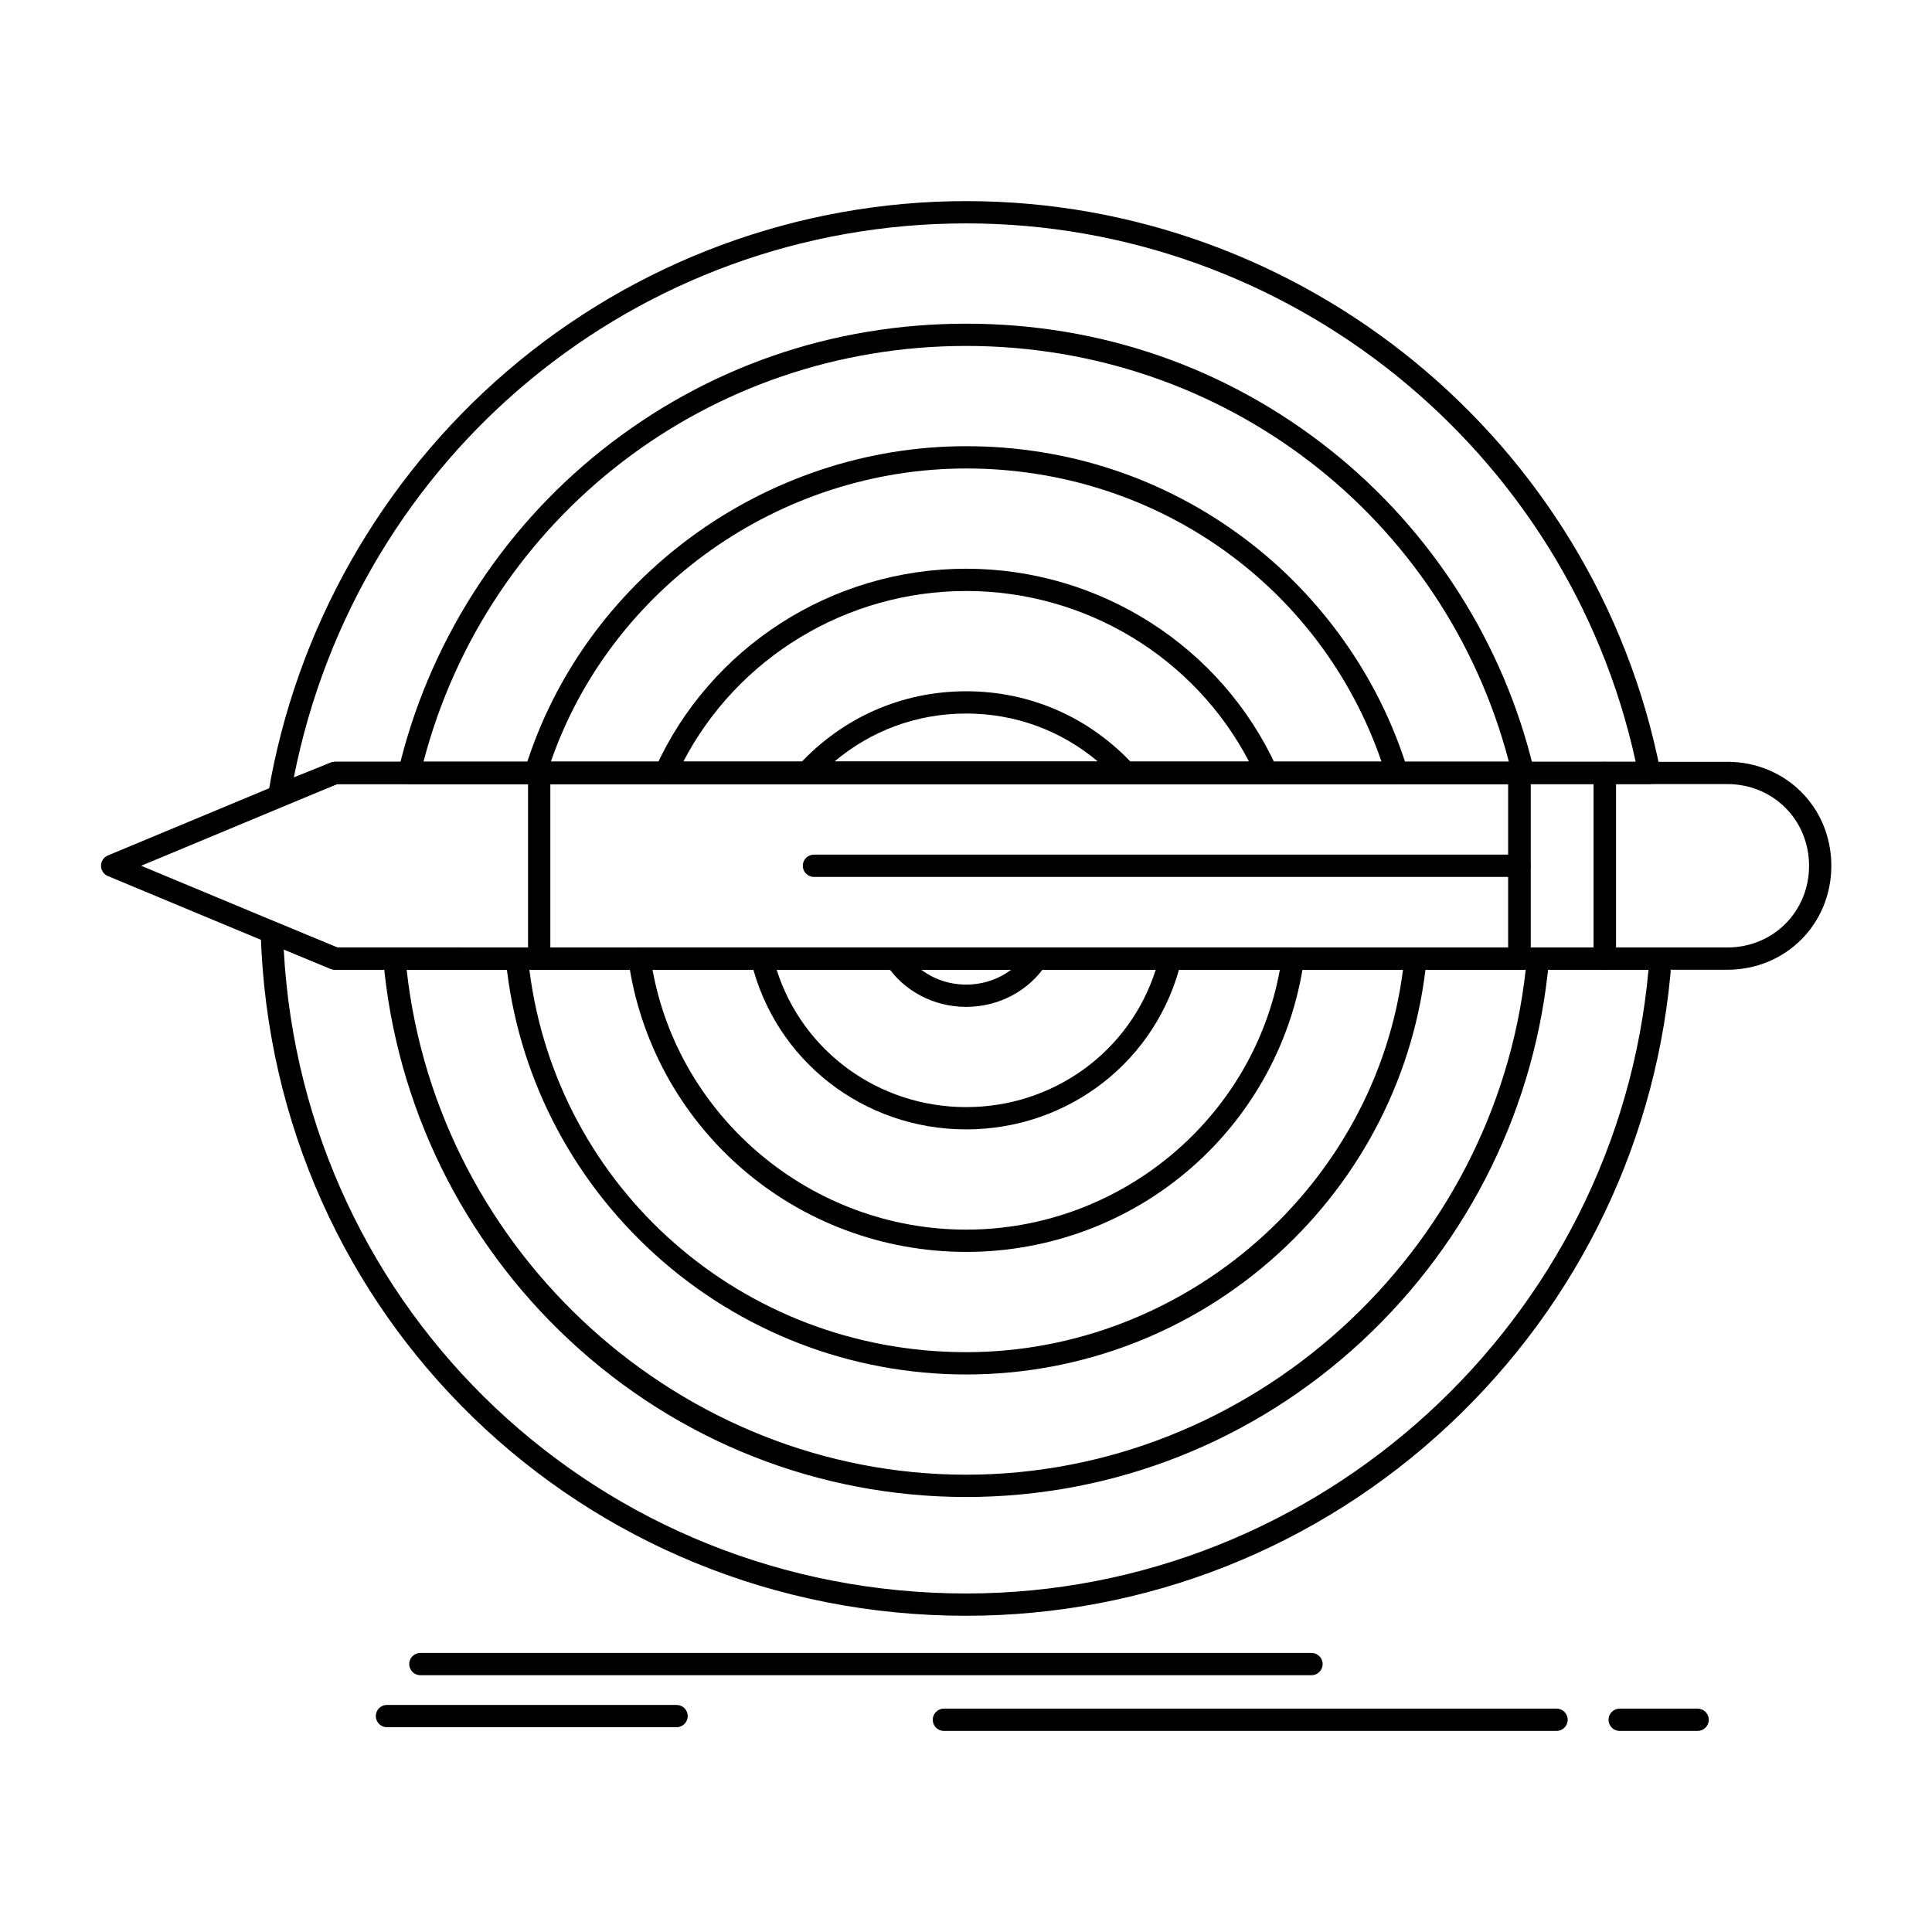
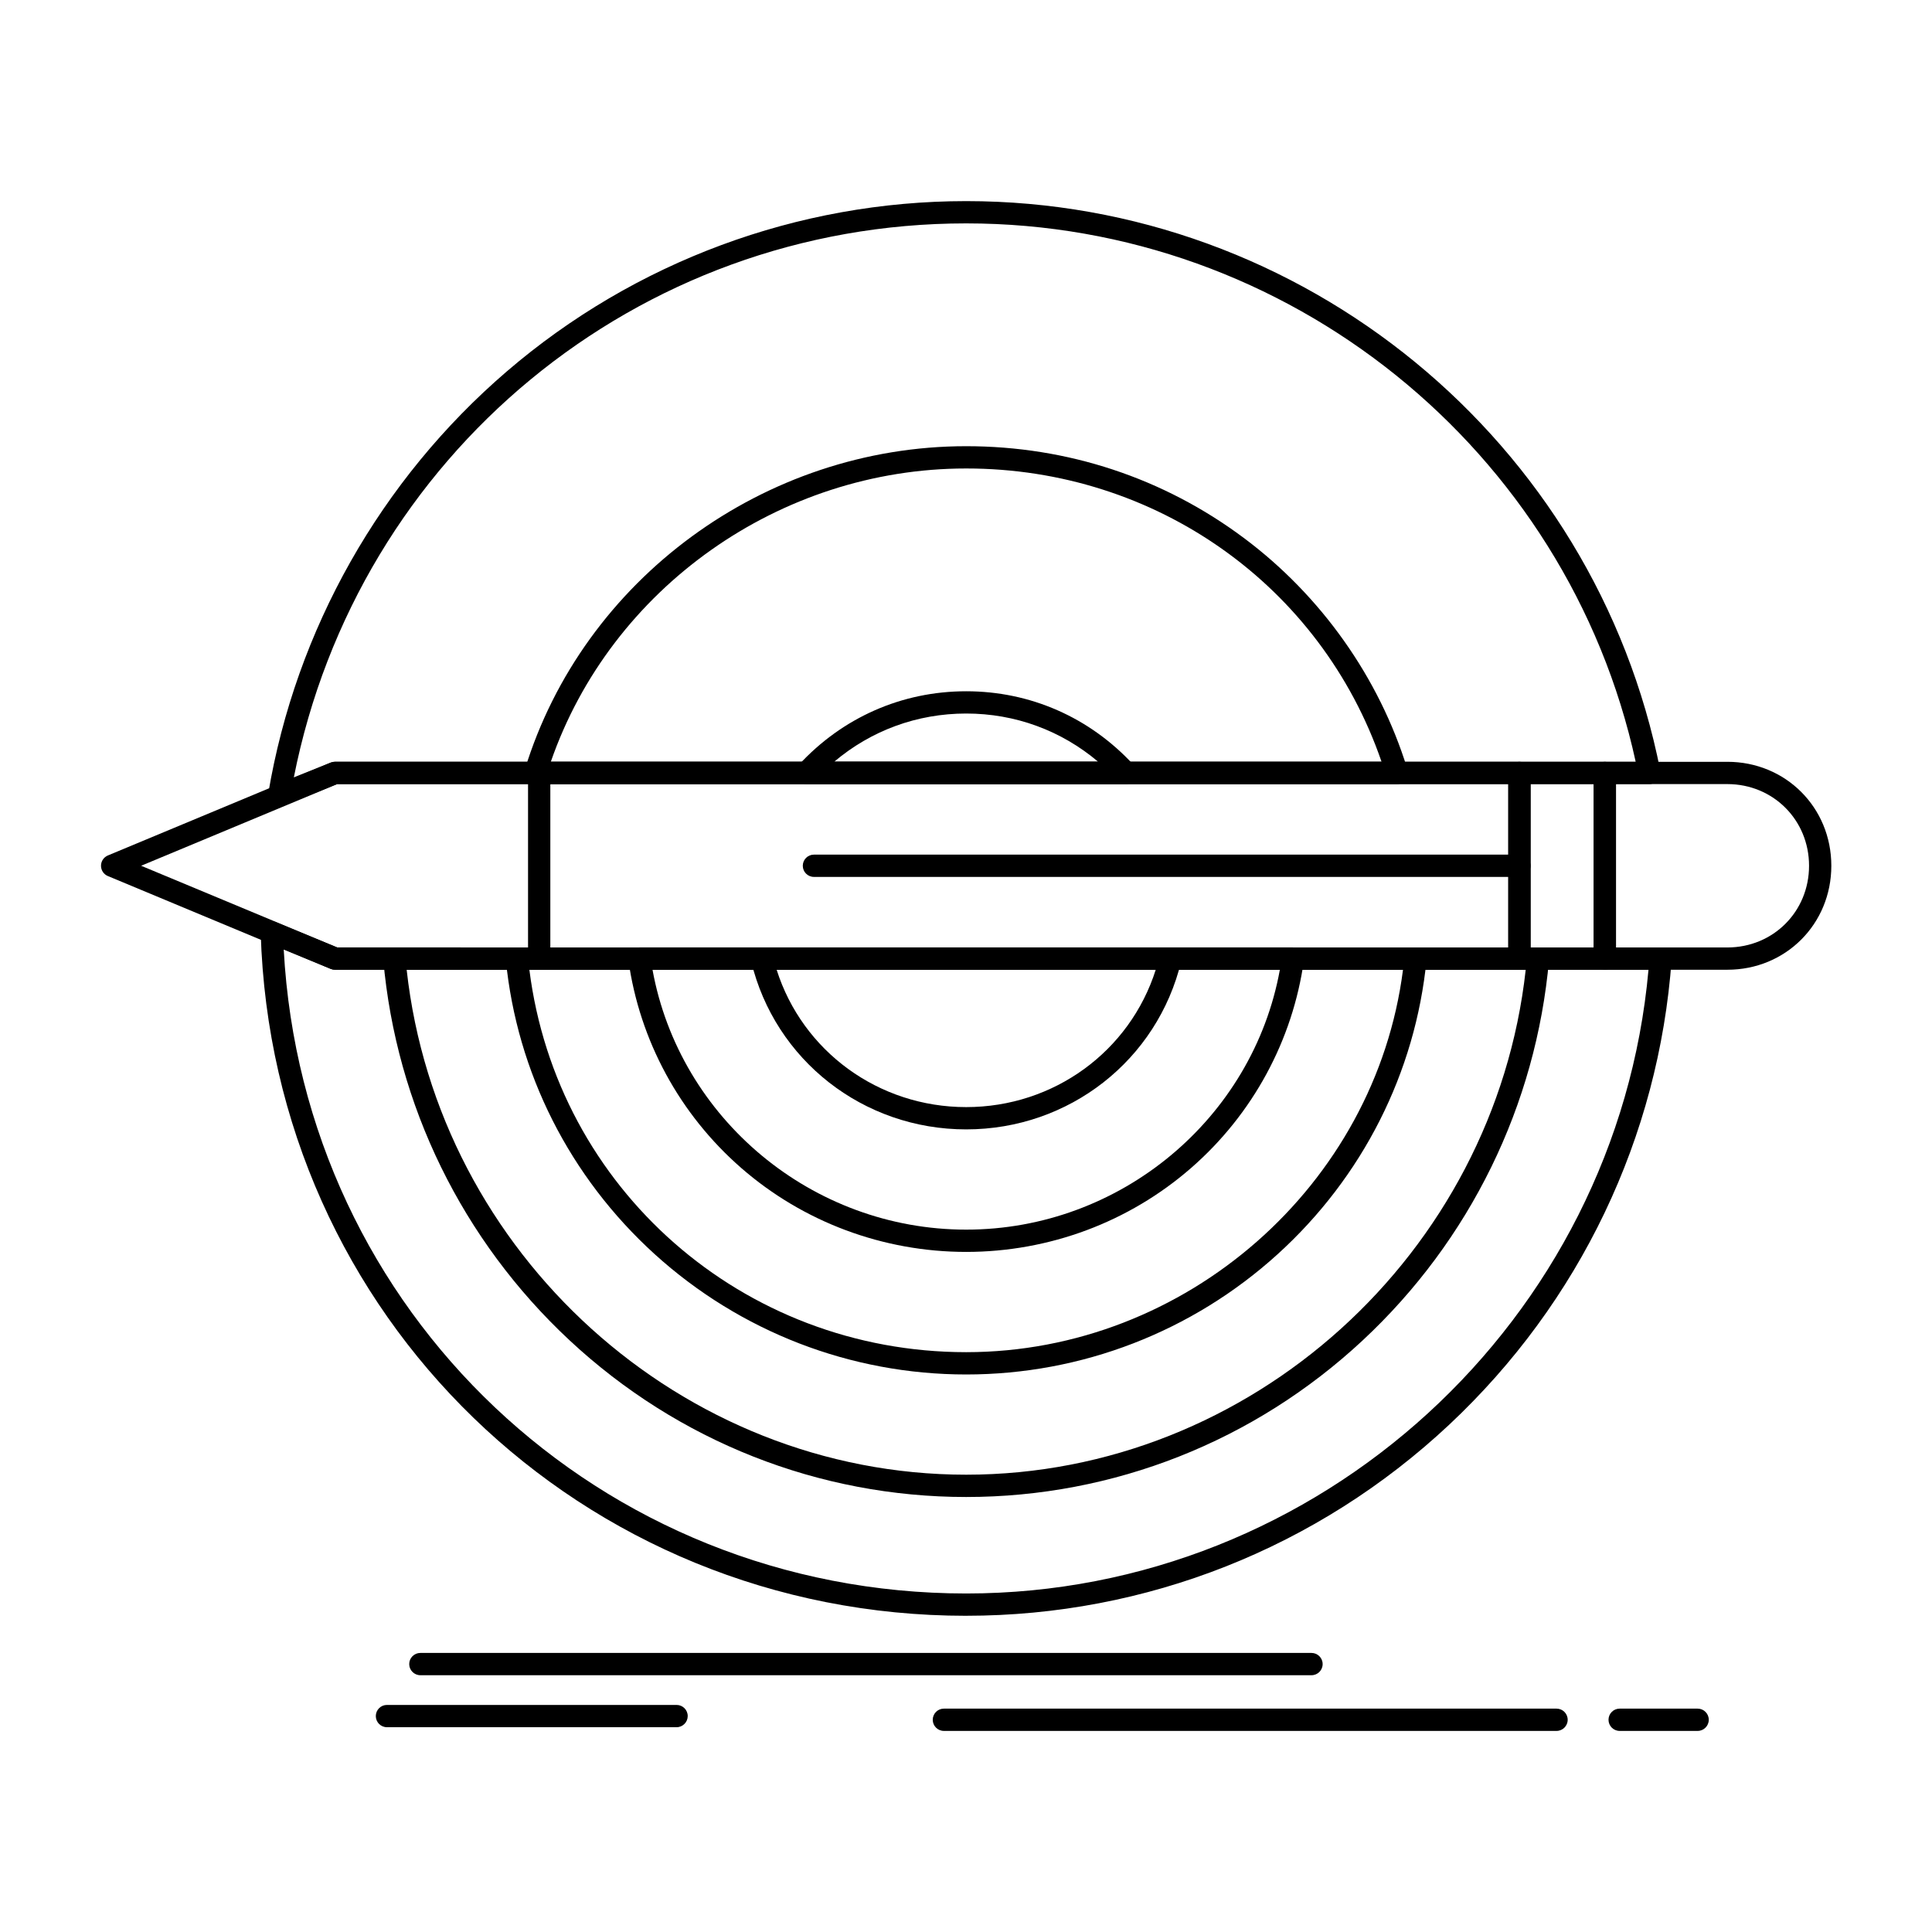
<svg xmlns="http://www.w3.org/2000/svg" fill="#000000" width="800px" height="800px" version="1.1" viewBox="144 144 512 512">
  <g>
-     <path d="m546.66 400.99h-313.9c-0.391 0-0.777-0.078-1.137-0.227l-59.039-24.602c-1.102-0.457-1.816-1.531-1.816-2.727 0-1.191 0.715-2.266 1.816-2.727l59.039-24.602c0.359-0.148 0.746-0.227 1.137-0.227h313.9c1.629 0 2.953 1.32 2.953 2.953v49.199c0 1.637-1.324 2.957-2.953 2.957zm-313.3-5.902h310.35v-43.297h-310.35l-51.957 21.648z" />
+     <path d="m546.66 400.99h-313.9c-0.391 0-0.777-0.078-1.137-0.227l-59.039-24.602c-1.102-0.457-1.816-1.531-1.816-2.727 0-1.191 0.715-2.266 1.816-2.727l59.039-24.602c0.359-0.148 0.746-0.227 1.137-0.227h313.9c1.629 0 2.953 1.32 2.953 2.953v49.199c0 1.637-1.324 2.957-2.953 2.957m-313.3-5.902h310.35v-43.297h-310.35l-51.957 21.648z" />
    <path d="m569.3 400.99h-22.633c-1.629 0-2.953-1.32-2.953-2.953v-49.199c0-1.629 1.32-2.953 2.953-2.953h22.633c1.629 0 2.953 1.32 2.953 2.953v49.199c0 1.633-1.324 2.953-2.953 2.953zm-19.68-5.902h16.727v-43.297h-16.727z" />
    <path d="m601.77 400.99h-32.473c-1.629 0-2.953-1.32-2.953-2.953v-49.199c0-1.629 1.32-2.953 2.953-2.953h32.473c15.449 0 27.551 12.102 27.551 27.551 0 15.453-12.102 27.555-27.551 27.555zm-29.52-5.902h29.52c12.141 0 21.648-9.508 21.648-21.648 0-12.137-9.508-21.648-21.648-21.648h-29.52z" />
    <path d="m286.89 400.99c-1.629 0-2.953-1.32-2.953-2.953v-49.199c0-1.629 1.32-2.953 2.953-2.953 1.629 0 2.953 1.32 2.953 2.953v49.199c0 1.633-1.32 2.953-2.953 2.953z" />
    <path d="m546.66 376.39h-186.96c-1.629 0-2.953-1.32-2.953-2.953 0-1.629 1.32-2.953 2.953-2.953h186.96c1.629 0 2.953 1.32 2.953 2.953 0 1.633-1.324 2.953-2.953 2.953z" />
    <path d="m400.05 572.2c-101.82 0-183.95-79.492-186.96-180.97-0.031-1 0.449-1.949 1.27-2.516 0.824-0.57 1.879-0.68 2.801-0.301l16.188 6.664 350.71 0.004c0.82 0 1.602 0.34 2.16 0.941 0.559 0.602 0.84 1.406 0.785 2.223-3.398 47.098-24.348 90.902-58.98 123.34-34.852 32.637-80.297 50.609-127.97 50.609zm-180.86-176.57c5.207 96.07 83.793 170.66 180.87 170.66 93.656 0 172.47-72.352 180.81-165.31l-348.09 0.004c-0.387 0-0.766-0.074-1.125-0.223z" />
    <path d="m218.01 357.69c-0.664 0-1.32-0.223-1.855-0.656-0.832-0.672-1.234-1.738-1.059-2.789 7.312-43.383 29.766-83.098 63.227-111.83 33.879-29.094 77.109-45.117 121.73-45.117 89.297 0 166.66 63.488 183.95 150.96 0.172 0.867-0.055 1.762-0.613 2.445-0.562 0.684-1.398 1.078-2.281 1.078l-347.77 0.004-14.23 5.695c-0.355 0.141-0.727 0.207-1.098 0.207zm182.04-154.49c-87.184 0-161.29 61.422-178.18 146.81l9.797-3.918c0.348-0.141 0.719-0.211 1.098-0.211h344.71c-18.098-82.891-92.141-142.68-177.43-142.68z" />
    <path d="m400.05 540.72c-39.043 0-76.363-14.738-105.09-41.504-28.434-26.492-45.973-62.332-49.391-100.91-0.074-0.824 0.203-1.641 0.762-2.254 0.559-0.609 1.348-0.961 2.176-0.961h303.07c0.828 0 1.617 0.348 2.176 0.961 0.559 0.609 0.836 1.43 0.762 2.254-3.418 38.582-20.961 74.422-49.391 100.91-28.719 26.762-66.039 41.504-105.08 41.504zm-148.28-139.73c8.316 75.301 72.828 133.82 148.28 133.82 75.445 0 139.96-58.523 148.28-133.82z" />
-     <path d="m547.67 351.79h-0.02-295.2c-0.902 0-1.754-0.414-2.312-1.117-0.559-0.707-0.766-1.633-0.559-2.508 7.832-33.285 26.938-63.391 53.801-84.781 27.613-21.984 61.043-33.605 96.672-33.605 35.629 0 69.059 11.621 96.672 33.605 26.773 21.316 45.844 51.301 53.723 84.449 0.113 0.316 0.176 0.656 0.176 1.008-0.004 1.625-1.324 2.949-2.953 2.949zm-291.45-5.906h287.65c-17.031-65.082-75.641-110.21-143.82-110.21-68.188 0-126.8 45.125-143.83 110.21z" />
    <path d="m400.05 508.25c-30.574 0-59.891-11.324-82.551-31.883-22.5-20.422-36.512-48.133-39.453-78.035-0.082-0.828 0.191-1.652 0.75-2.269 0.559-0.617 1.355-0.969 2.188-0.969h238.13c0.832 0 1.629 0.352 2.188 0.969 0.559 0.617 0.832 1.441 0.75 2.269-2.941 29.902-16.953 57.613-39.453 78.035-22.652 20.559-51.969 31.883-82.547 31.883zm-115.76-107.26c7.32 58.012 56.523 101.35 115.76 101.35 58.25 0 108.47-44.258 115.76-101.35z" />
    <path d="m514.21 351.79h-0.02-228.29c-0.938 0-1.816-0.445-2.375-1.195-0.559-0.754-0.723-1.727-0.449-2.621 15.453-50.477 63.551-85.727 116.97-85.727 26.84 0 52.293 8.41 73.598 24.328 20.449 15.273 35.809 36.957 43.27 61.078 0.16 0.363 0.246 0.766 0.246 1.188 0.004 1.625-1.316 2.949-2.949 2.949zm-224.24-5.906h220.16c-16.051-46.664-59.789-77.734-110.08-77.734-49.484 0-94.172 31.77-110.08 77.734z" />
    <path d="m400.05 475.77c-21.996 0-43.172-7.902-59.629-22.254-16.301-14.215-26.918-33.773-29.891-55.074-0.117-0.844 0.137-1.703 0.695-2.348 0.562-0.645 1.371-1.016 2.227-1.016h173.18c0.855 0 1.664 0.371 2.227 1.016 0.562 0.645 0.816 1.5 0.699 2.348-2.973 21.301-13.59 40.859-29.891 55.074-16.449 14.352-37.625 22.254-59.621 22.254zm-83.129-74.785c7.184 39.5 42.328 68.879 83.129 68.879s75.945-29.379 83.129-68.879z" />
-     <path d="m479.77 351.79h-0.02-159.41c-1.004 0-1.938-0.508-2.481-1.352s-0.621-1.902-0.211-2.816c14.516-32.137 46.855-52.906 82.395-52.906 35.426 0 67.68 20.641 82.258 52.609 0.266 0.441 0.418 0.961 0.418 1.512 0.004 1.629-1.316 2.953-2.949 2.953zm-154.71-5.906h149.98c-14.391-27.645-43.332-45.266-74.988-45.266-31.66 0.004-60.605 17.625-74.992 45.266z" />
    <path d="m400.05 443.3c-27.258 0-50.691-18.328-56.992-44.574-0.211-0.879-0.008-1.805 0.551-2.516 0.559-0.711 1.414-1.125 2.316-1.125h108.24c0.906 0 1.758 0.414 2.316 1.125 0.559 0.711 0.762 1.637 0.555 2.516-6.297 26.242-29.73 44.574-56.988 44.574zm-50.234-42.312c6.859 21.617 27.004 36.406 50.234 36.406 23.234 0 43.375-14.789 50.234-36.406z" />
    <path d="m442.38 351.79h-0.02-84.625c-1.172 0-2.231-0.691-2.703-1.762-0.473-1.07-0.266-2.32 0.527-3.184 11.617-12.672 27.418-19.652 44.488-19.652 16.977 0 32.695 6.902 44.293 19.441 0.605 0.539 0.988 1.328 0.988 2.207 0.004 1.625-1.316 2.949-2.949 2.949zm-77.328-5.906h69.988c-9.793-8.293-21.988-12.793-34.996-12.793-13.004 0.004-25.199 4.5-34.992 12.793z" />
-     <path d="m400.05 410.83c-8.59 0-16.496-4.168-21.152-11.156-0.605-0.906-0.66-2.07-0.148-3.031 0.512-0.961 1.516-1.559 2.602-1.559h37.391c1.09 0 2.09 0.598 2.606 1.559 0.512 0.961 0.457 2.125-0.148 3.031-4.652 6.988-12.559 11.156-21.148 11.156zm-11.906-9.84c3.34 2.523 7.504 3.938 11.91 3.938 4.402 0 8.566-1.414 11.906-3.938z" />
    <path d="m491.56 587.95h-236.16c-1.629 0-2.953-1.32-2.953-2.953 0-1.629 1.32-2.953 2.953-2.953h236.16c1.629 0 2.953 1.32 2.953 2.953 0 1.633-1.32 2.953-2.953 2.953z" />
    <path d="m556.5 602.71h-162.36c-1.629 0-2.953-1.32-2.953-2.953 0-1.629 1.32-2.953 2.953-2.953h162.36c1.629 0 2.953 1.32 2.953 2.953 0 1.629-1.324 2.953-2.953 2.953z" />
    <path d="m593.89 602.71h-20.664c-1.629 0-2.953-1.32-2.953-2.953 0-1.629 1.32-2.953 2.953-2.953h20.664c1.629 0 2.953 1.32 2.953 2.953 0 1.629-1.32 2.953-2.953 2.953z" />
    <path d="m323.3 601.73h-76.754c-1.629 0-2.953-1.32-2.953-2.953 0-1.629 1.32-2.953 2.953-2.953h76.754c1.629 0 2.953 1.32 2.953 2.953-0.004 1.629-1.324 2.953-2.953 2.953z" />
  </g>
</svg>